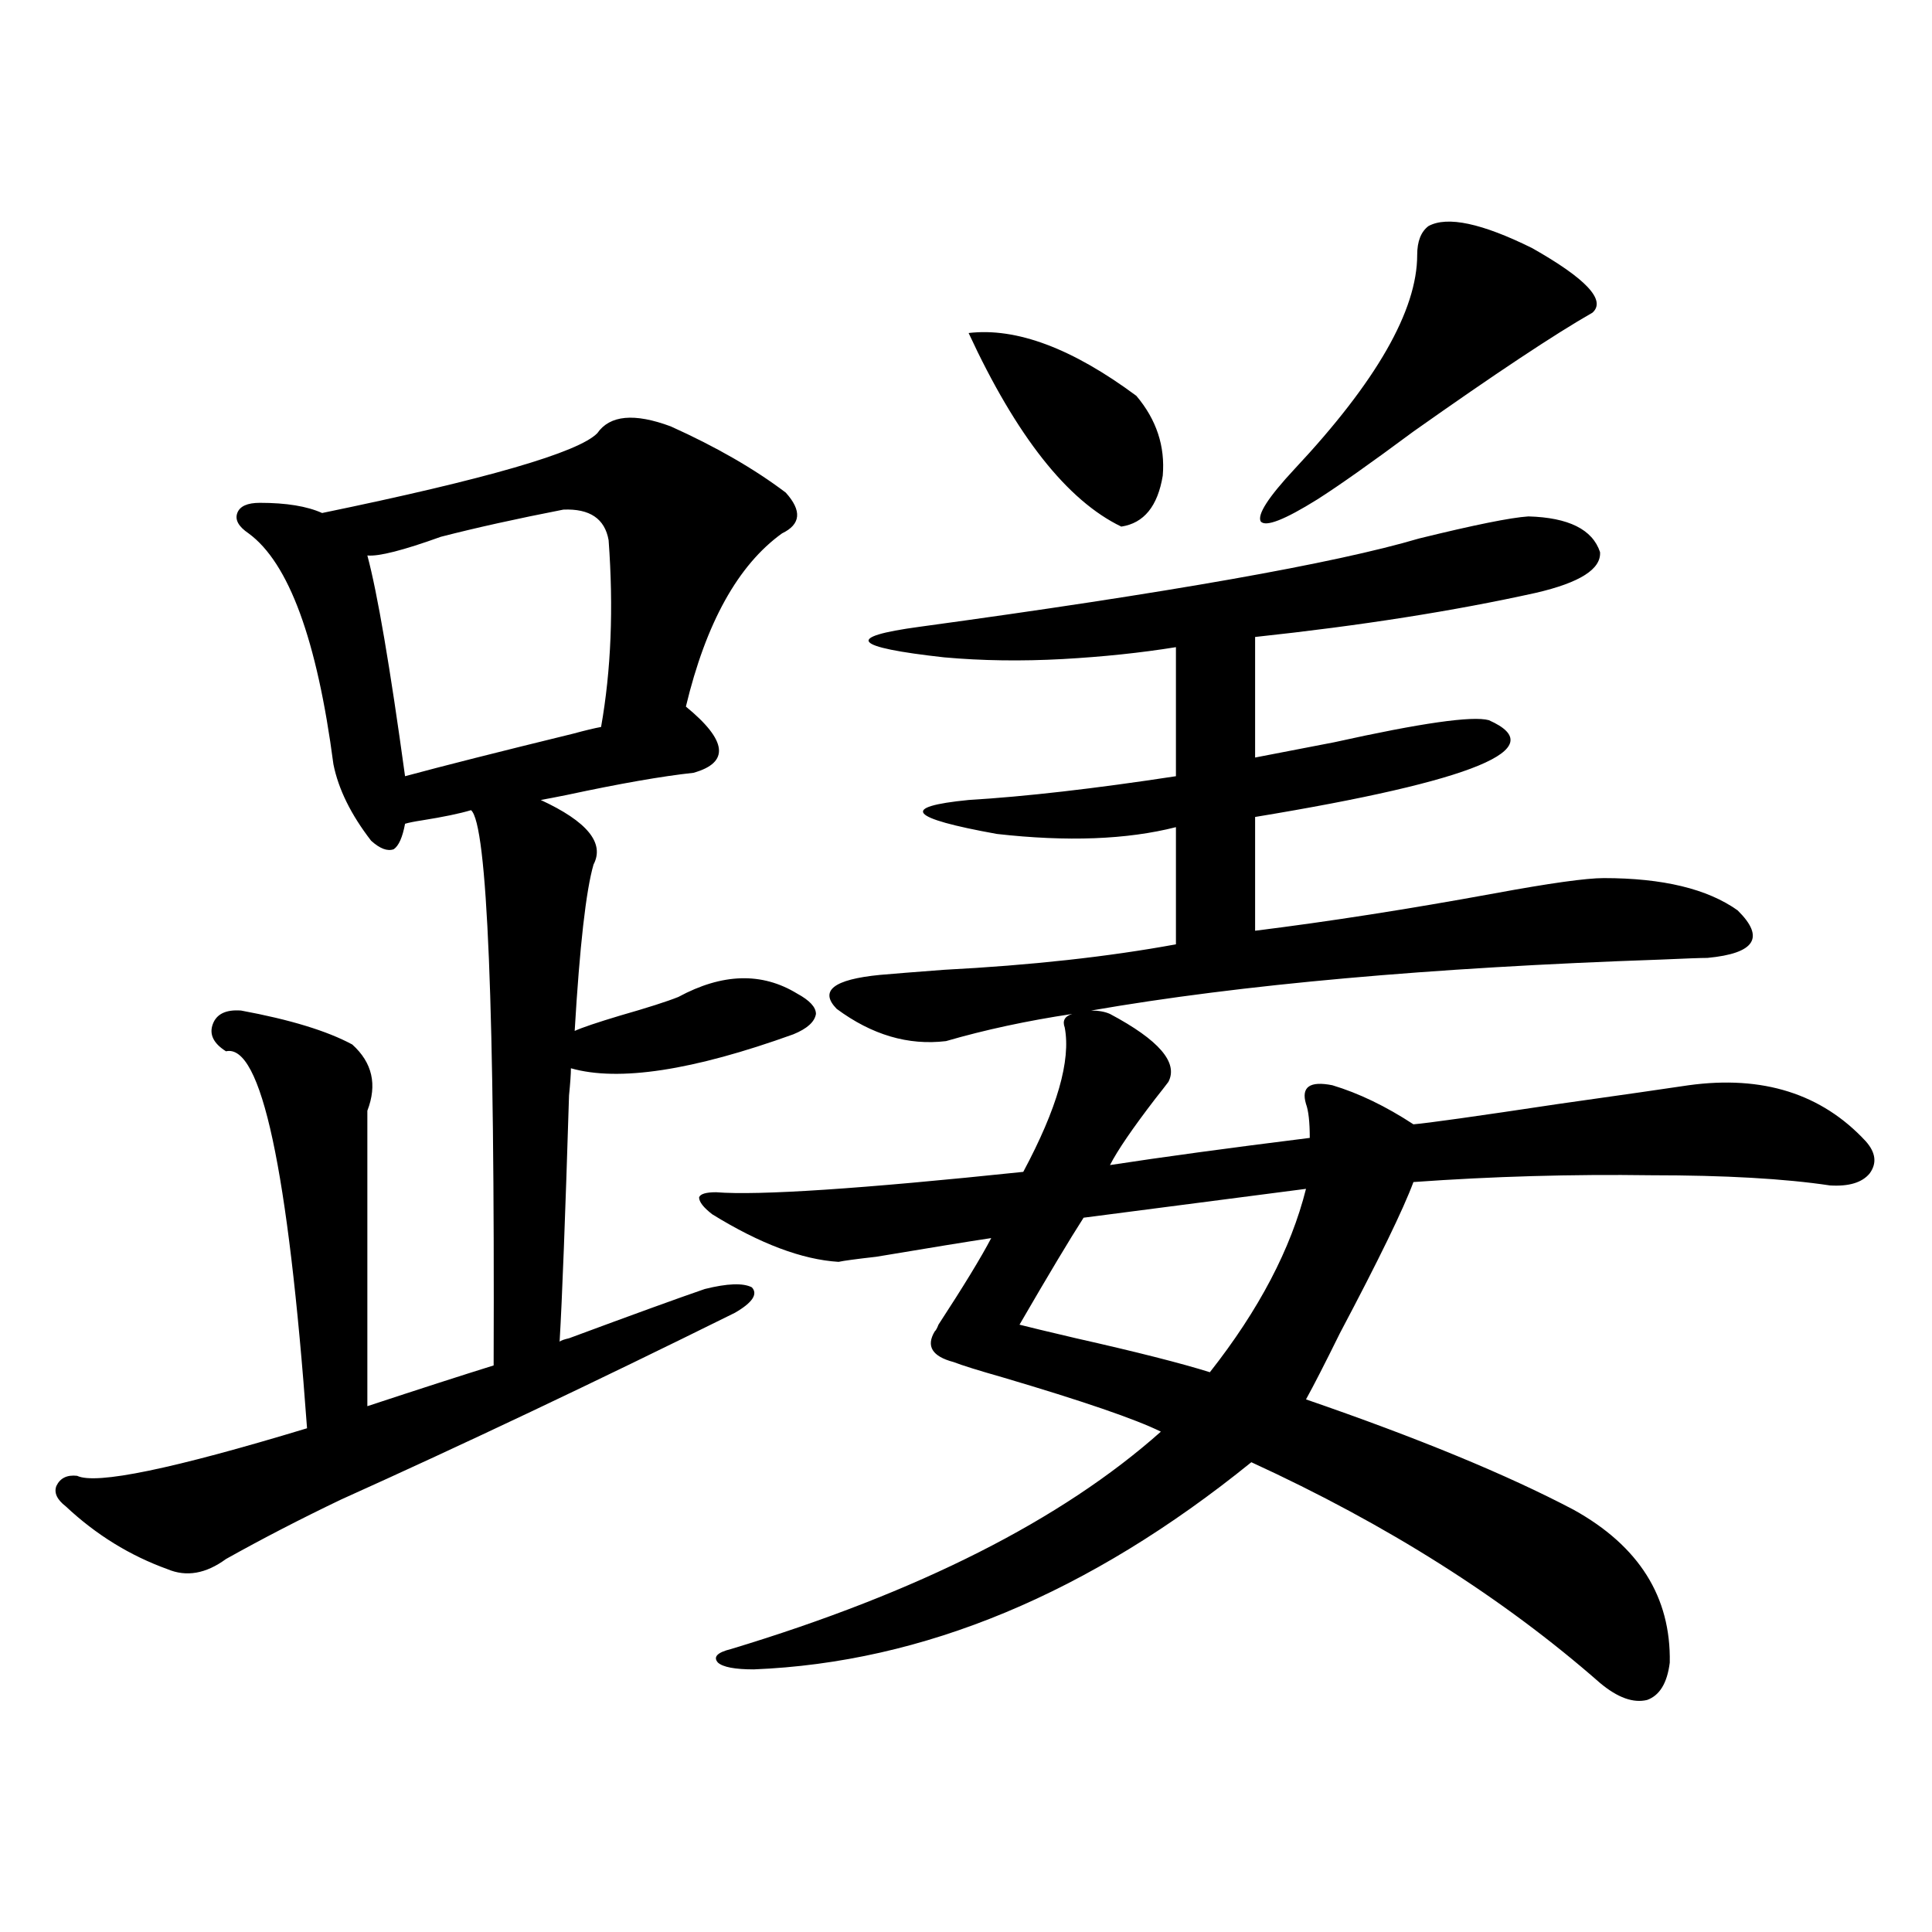
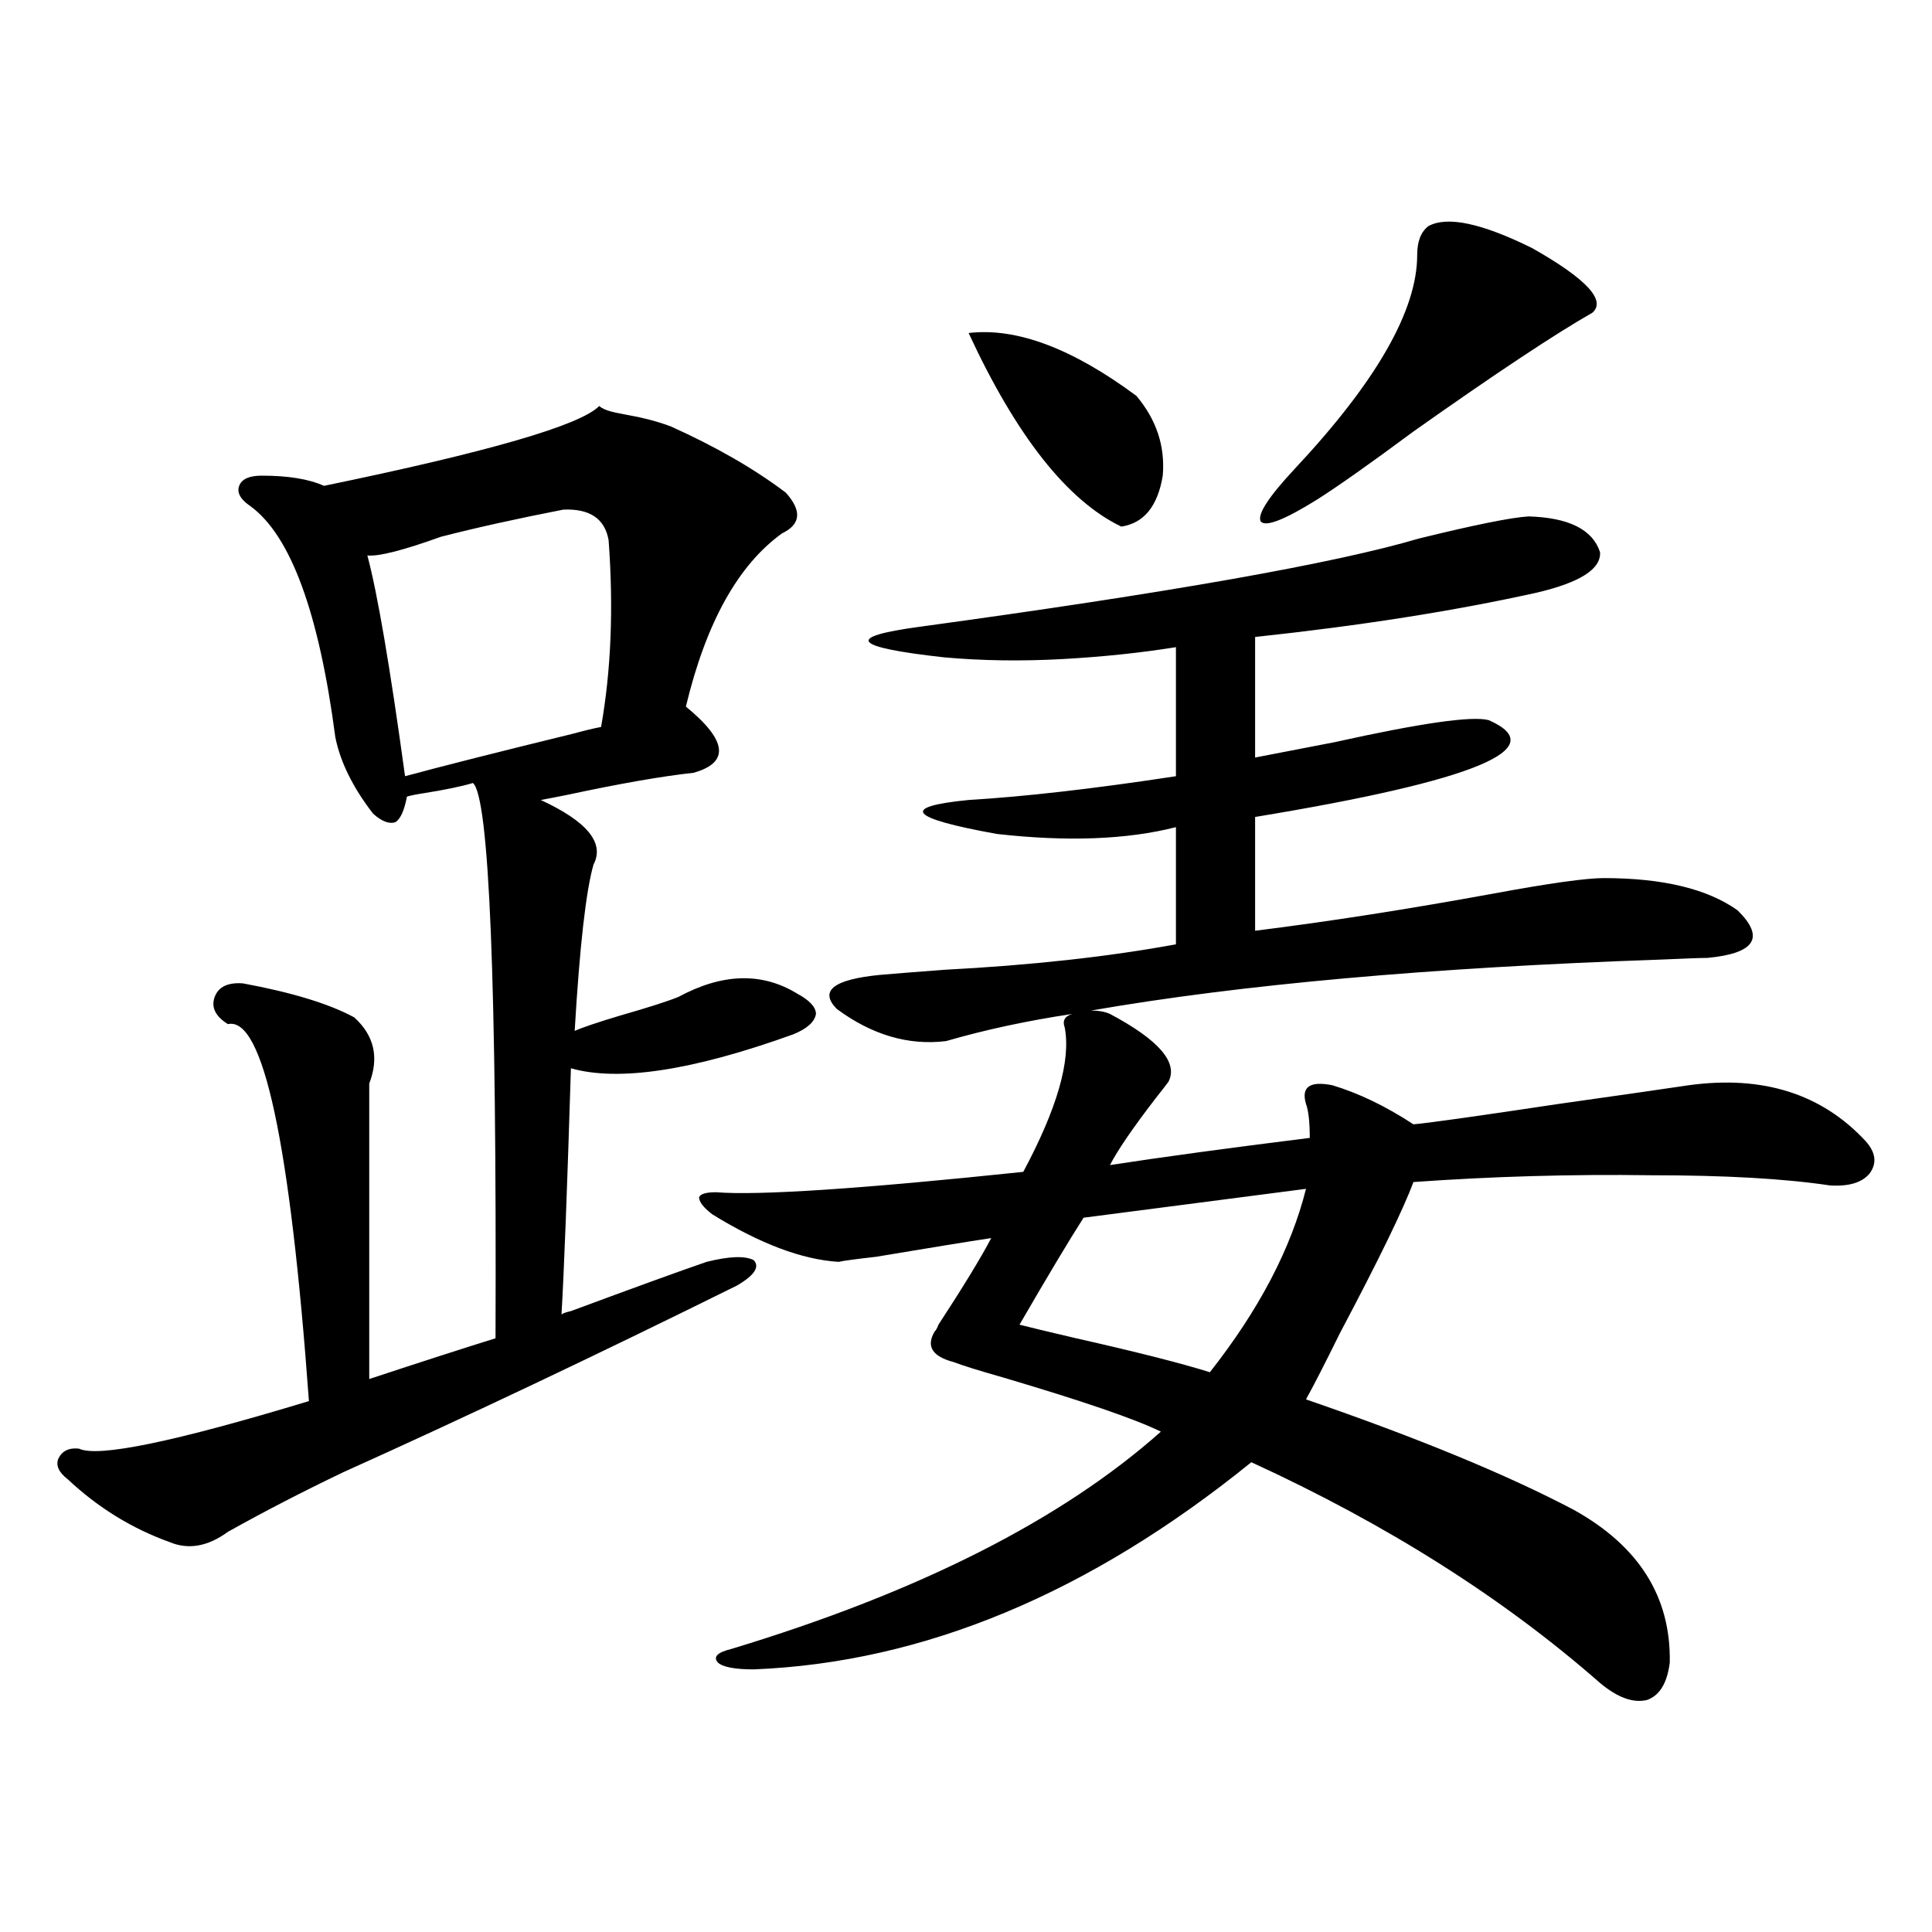
<svg xmlns="http://www.w3.org/2000/svg" version="1.1" id="图层_1" x="0px" y="0px" width="1000px" height="1000px" viewBox="0 0 1000 1000" enable-background="new 0 0 1000 1000" xml:space="preserve">
-   <path d="M347.211,220.711c23.414,10.547,43.246,21.973,59.511,34.277c8.445,9.38,7.805,16.411-1.951,21.094  c-22.773,16.411-39.358,46.294-49.755,89.648c21.463,17.578,22.759,29.004,3.902,34.277c-16.265,1.758-38.048,5.575-65.364,11.426  c-5.854,1.181-10.411,2.06-13.658,2.637c24.055,11.138,33.17,22.274,27.316,33.398c-3.902,13.485-7.164,42.188-9.756,86.133  c3.902-1.758,11.707-4.395,23.414-7.91c14.299-4.093,24.39-7.319,30.243-9.668c22.759-12.305,43.246-12.882,61.462-1.758  c6.494,3.516,9.756,7.031,9.756,10.547c-0.655,4.106-4.558,7.622-11.707,10.547c-52.041,18.759-90.409,24.609-115.119,17.578  c0,2.938-0.335,7.622-0.976,14.063c-1.951,63.281-3.582,105.771-4.878,127.441c0.641-0.577,2.271-1.167,4.878-1.758  c33.17-12.305,56.584-20.792,70.242-25.488c11.707-2.925,19.832-3.214,24.39-0.879c3.247,3.516,0.32,7.91-8.78,13.184  c-72.193,35.747-140.164,67.978-203.897,96.68c-20.822,9.97-40.654,20.215-59.511,30.762c-10.411,7.622-20.487,9.38-30.243,5.273  c-19.512-7.031-37.072-17.866-52.682-32.52c-4.558-3.516-6.188-7.031-4.878-10.547c1.951-4.093,5.519-5.851,10.731-5.273  c9.756,4.696,49.42-3.516,119.021-24.609c-9.756-134.171-23.749-199.21-41.95-195.117c-6.509-4.093-8.78-8.789-6.829-14.063  s6.829-7.608,14.634-7.031c25.365,4.696,44.542,10.547,57.56,17.578c10.396,9.38,13.003,20.806,7.805,34.277v152.93  c26.661-8.789,48.444-15.82,65.364-21.094c0.641-184.57-3.262-280.371-11.707-287.402c-5.854,1.758-14.313,3.516-25.365,5.273  c-3.902,0.591-6.829,1.181-8.78,1.758c-1.311,7.031-3.262,11.426-5.854,13.184c-3.262,1.181-7.164-0.288-11.707-4.395  c-10.411-13.472-16.92-26.655-19.512-39.551c-8.46-64.448-23.094-104.288-43.901-119.531c-5.213-3.516-7.164-7.031-5.854-10.547  c1.296-3.516,5.198-5.273,11.707-5.273c13.658,0,24.39,1.758,32.194,5.273c85.196-17.578,132.68-31.339,142.436-41.309  C315.657,214.86,328.34,213.68,347.211,220.711z M291.603,263.777c-24.069,4.696-45.212,9.38-63.413,14.063  c-19.512,7.031-32.194,10.259-38.048,9.668c5.198,19.336,11.707,57.431,19.512,114.258c19.512-5.273,48.444-12.593,86.827-21.973  c6.494-1.758,11.372-2.925,14.634-3.516c5.198-29.292,6.494-61.523,3.902-96.68C313.065,268.474,305.261,263.2,291.603,263.777z   M791.103,267.293c20.808,0.591,33.17,6.743,37.072,18.457c0.641,8.789-10.411,15.82-33.17,21.094  c-42.285,9.38-90.729,17.001-145.362,22.852v62.402c9.101-1.758,22.759-4.395,40.975-7.91c44.877-9.956,71.538-13.761,79.998-11.426  c33.17,14.653-7.164,31.353-120.973,50.098v58.887c37.713-4.683,79.022-11.124,123.899-19.336c28.612-5.273,47.469-7.91,56.584-7.91  c30.563,0,53.657,5.575,69.267,16.699c14.299,14.063,9.101,22.274-15.609,24.609c-3.262,0-11.387,0.302-24.39,0.879  c-119.021,4.106-217.235,12.896-294.627,26.367c3.902,0,7.149,0.591,9.756,1.758c25.365,13.485,35.441,25.2,30.243,35.156  c-1.311,1.758-3.582,4.696-6.829,8.789c-11.707,15.243-19.512,26.669-23.414,34.277c26.661-4.093,61.127-8.789,103.412-14.063  c0-8.198-0.655-14.063-1.951-17.578c-2.606-8.789,1.951-12.003,13.658-9.668c13.658,4.106,27.637,10.849,41.95,20.215  c7.149-0.577,32.194-4.093,75.12-10.547c33.17-4.683,55.608-7.91,67.315-9.668c38.368-5.273,68.932,4.395,91.705,29.004  c5.198,5.864,5.854,11.426,1.951,16.699c-3.902,4.696-10.731,6.743-20.487,6.152c-23.414-3.516-54.313-5.273-92.681-5.273  c-40.975-0.577-81.949,0.591-122.924,3.516c-5.213,14.063-17.896,40.142-38.048,78.223c-7.805,15.82-13.658,27.246-17.561,34.277  c57.88,19.927,104.053,38.974,138.533,57.129c33.811,18.759,50.396,45.112,49.755,79.102c-1.311,10.547-5.213,16.987-11.707,19.336  c-7.164,1.758-15.289-1.181-24.39-8.789c-50.09-43.945-110.241-82.026-180.483-114.258  c-83.9,67.964-169.752,103.711-257.555,107.227c-9.756,0-15.944-1.181-18.536-3.516c-2.606-2.938-0.335-5.273,6.829-7.031  c96.903-29.306,171.048-66.797,222.434-112.5c-13.018-6.44-40.334-15.82-81.949-28.125c-12.362-3.516-20.822-6.152-25.365-7.91  c-11.066-2.925-14.313-8.198-9.756-15.82c0.641-0.577,1.296-1.758,1.951-3.516c13.003-19.913,22.104-34.854,27.316-44.824  c-11.707,1.758-31.554,4.985-59.511,9.668c-10.411,1.181-16.92,2.06-19.512,2.637c-18.871-1.167-40.654-9.366-65.364-24.609  c-4.558-3.516-6.829-6.44-6.829-8.789c0.641-1.758,3.567-2.637,8.78-2.637c22.104,1.758,75.12-1.758,159.021-10.547  c17.561-32.808,24.71-57.706,21.463-74.707c-1.311-3.516,0-5.851,3.902-7.031c-23.414,3.516-45.212,8.212-65.364,14.063  c-19.512,2.349-38.383-3.214-56.584-16.699c-9.115-9.366-1.631-15.229,22.438-17.578c6.494-0.577,17.561-1.456,33.17-2.637  c44.877-2.335,84.876-6.729,119.997-13.184v-60.645c-25.365,6.454-56.264,7.622-92.681,3.516  c-45.532-8.198-50.41-14.063-14.634-17.578c29.268-1.758,65.029-5.851,107.314-12.305v-66.797  c-18.216,2.938-37.728,4.985-58.535,6.152c-21.463,1.181-41.95,0.879-61.462-0.879c-47.483-5.273-51.706-10.547-12.683-15.82  c128.777-17.578,214.949-32.808,258.53-45.703C763.131,271.688,781.987,267.884,791.103,267.293z M501.354,172.371  c24.71-2.925,53.657,7.91,86.827,32.52c10.396,12.305,14.954,26.079,13.658,41.309c-2.606,15.82-9.756,24.609-21.463,26.367  C552.404,259.095,526.063,225.696,501.354,172.371z M675.983,615.34l-115.119,14.941c-7.164,11.138-18.216,29.595-33.17,55.371  c4.543,1.181,14.299,3.516,29.268,7.031c31.219,7.031,54.298,12.896,69.267,17.578C651.594,678.044,668.179,646.403,675.983,615.34z   M739.396,117c9.756-5.273,27.637-1.456,53.657,11.426c27.957,15.82,38.368,26.958,31.219,33.398  c-19.512,11.138-50.41,31.641-92.681,61.523c-22.118,16.411-38.703,28.125-49.755,35.156c-16.92,10.547-26.676,14.364-29.268,11.426  c-1.951-3.516,3.902-12.593,17.561-27.246c42.271-45.112,63.413-82.026,63.413-110.742C733.543,124.91,735.494,119.938,739.396,117z  " />
+   <path d="M347.211,220.711c23.414,10.547,43.246,21.973,59.511,34.277c8.445,9.38,7.805,16.411-1.951,21.094  c-22.773,16.411-39.358,46.294-49.755,89.648c21.463,17.578,22.759,29.004,3.902,34.277c-16.265,1.758-38.048,5.575-65.364,11.426  c-5.854,1.181-10.411,2.06-13.658,2.637c24.055,11.138,33.17,22.274,27.316,33.398c-3.902,13.485-7.164,42.188-9.756,86.133  c3.902-1.758,11.707-4.395,23.414-7.91c14.299-4.093,24.39-7.319,30.243-9.668c22.759-12.305,43.246-12.882,61.462-1.758  c6.494,3.516,9.756,7.031,9.756,10.547c-0.655,4.106-4.558,7.622-11.707,10.547c-52.041,18.759-90.409,24.609-115.119,17.578  c-1.951,63.281-3.582,105.771-4.878,127.441c0.641-0.577,2.271-1.167,4.878-1.758  c33.17-12.305,56.584-20.792,70.242-25.488c11.707-2.925,19.832-3.214,24.39-0.879c3.247,3.516,0.32,7.91-8.78,13.184  c-72.193,35.747-140.164,67.978-203.897,96.68c-20.822,9.97-40.654,20.215-59.511,30.762c-10.411,7.622-20.487,9.38-30.243,5.273  c-19.512-7.031-37.072-17.866-52.682-32.52c-4.558-3.516-6.188-7.031-4.878-10.547c1.951-4.093,5.519-5.851,10.731-5.273  c9.756,4.696,49.42-3.516,119.021-24.609c-9.756-134.171-23.749-199.21-41.95-195.117c-6.509-4.093-8.78-8.789-6.829-14.063  s6.829-7.608,14.634-7.031c25.365,4.696,44.542,10.547,57.56,17.578c10.396,9.38,13.003,20.806,7.805,34.277v152.93  c26.661-8.789,48.444-15.82,65.364-21.094c0.641-184.57-3.262-280.371-11.707-287.402c-5.854,1.758-14.313,3.516-25.365,5.273  c-3.902,0.591-6.829,1.181-8.78,1.758c-1.311,7.031-3.262,11.426-5.854,13.184c-3.262,1.181-7.164-0.288-11.707-4.395  c-10.411-13.472-16.92-26.655-19.512-39.551c-8.46-64.448-23.094-104.288-43.901-119.531c-5.213-3.516-7.164-7.031-5.854-10.547  c1.296-3.516,5.198-5.273,11.707-5.273c13.658,0,24.39,1.758,32.194,5.273c85.196-17.578,132.68-31.339,142.436-41.309  C315.657,214.86,328.34,213.68,347.211,220.711z M291.603,263.777c-24.069,4.696-45.212,9.38-63.413,14.063  c-19.512,7.031-32.194,10.259-38.048,9.668c5.198,19.336,11.707,57.431,19.512,114.258c19.512-5.273,48.444-12.593,86.827-21.973  c6.494-1.758,11.372-2.925,14.634-3.516c5.198-29.292,6.494-61.523,3.902-96.68C313.065,268.474,305.261,263.2,291.603,263.777z   M791.103,267.293c20.808,0.591,33.17,6.743,37.072,18.457c0.641,8.789-10.411,15.82-33.17,21.094  c-42.285,9.38-90.729,17.001-145.362,22.852v62.402c9.101-1.758,22.759-4.395,40.975-7.91c44.877-9.956,71.538-13.761,79.998-11.426  c33.17,14.653-7.164,31.353-120.973,50.098v58.887c37.713-4.683,79.022-11.124,123.899-19.336c28.612-5.273,47.469-7.91,56.584-7.91  c30.563,0,53.657,5.575,69.267,16.699c14.299,14.063,9.101,22.274-15.609,24.609c-3.262,0-11.387,0.302-24.39,0.879  c-119.021,4.106-217.235,12.896-294.627,26.367c3.902,0,7.149,0.591,9.756,1.758c25.365,13.485,35.441,25.2,30.243,35.156  c-1.311,1.758-3.582,4.696-6.829,8.789c-11.707,15.243-19.512,26.669-23.414,34.277c26.661-4.093,61.127-8.789,103.412-14.063  c0-8.198-0.655-14.063-1.951-17.578c-2.606-8.789,1.951-12.003,13.658-9.668c13.658,4.106,27.637,10.849,41.95,20.215  c7.149-0.577,32.194-4.093,75.12-10.547c33.17-4.683,55.608-7.91,67.315-9.668c38.368-5.273,68.932,4.395,91.705,29.004  c5.198,5.864,5.854,11.426,1.951,16.699c-3.902,4.696-10.731,6.743-20.487,6.152c-23.414-3.516-54.313-5.273-92.681-5.273  c-40.975-0.577-81.949,0.591-122.924,3.516c-5.213,14.063-17.896,40.142-38.048,78.223c-7.805,15.82-13.658,27.246-17.561,34.277  c57.88,19.927,104.053,38.974,138.533,57.129c33.811,18.759,50.396,45.112,49.755,79.102c-1.311,10.547-5.213,16.987-11.707,19.336  c-7.164,1.758-15.289-1.181-24.39-8.789c-50.09-43.945-110.241-82.026-180.483-114.258  c-83.9,67.964-169.752,103.711-257.555,107.227c-9.756,0-15.944-1.181-18.536-3.516c-2.606-2.938-0.335-5.273,6.829-7.031  c96.903-29.306,171.048-66.797,222.434-112.5c-13.018-6.44-40.334-15.82-81.949-28.125c-12.362-3.516-20.822-6.152-25.365-7.91  c-11.066-2.925-14.313-8.198-9.756-15.82c0.641-0.577,1.296-1.758,1.951-3.516c13.003-19.913,22.104-34.854,27.316-44.824  c-11.707,1.758-31.554,4.985-59.511,9.668c-10.411,1.181-16.92,2.06-19.512,2.637c-18.871-1.167-40.654-9.366-65.364-24.609  c-4.558-3.516-6.829-6.44-6.829-8.789c0.641-1.758,3.567-2.637,8.78-2.637c22.104,1.758,75.12-1.758,159.021-10.547  c17.561-32.808,24.71-57.706,21.463-74.707c-1.311-3.516,0-5.851,3.902-7.031c-23.414,3.516-45.212,8.212-65.364,14.063  c-19.512,2.349-38.383-3.214-56.584-16.699c-9.115-9.366-1.631-15.229,22.438-17.578c6.494-0.577,17.561-1.456,33.17-2.637  c44.877-2.335,84.876-6.729,119.997-13.184v-60.645c-25.365,6.454-56.264,7.622-92.681,3.516  c-45.532-8.198-50.41-14.063-14.634-17.578c29.268-1.758,65.029-5.851,107.314-12.305v-66.797  c-18.216,2.938-37.728,4.985-58.535,6.152c-21.463,1.181-41.95,0.879-61.462-0.879c-47.483-5.273-51.706-10.547-12.683-15.82  c128.777-17.578,214.949-32.808,258.53-45.703C763.131,271.688,781.987,267.884,791.103,267.293z M501.354,172.371  c24.71-2.925,53.657,7.91,86.827,32.52c10.396,12.305,14.954,26.079,13.658,41.309c-2.606,15.82-9.756,24.609-21.463,26.367  C552.404,259.095,526.063,225.696,501.354,172.371z M675.983,615.34l-115.119,14.941c-7.164,11.138-18.216,29.595-33.17,55.371  c4.543,1.181,14.299,3.516,29.268,7.031c31.219,7.031,54.298,12.896,69.267,17.578C651.594,678.044,668.179,646.403,675.983,615.34z   M739.396,117c9.756-5.273,27.637-1.456,53.657,11.426c27.957,15.82,38.368,26.958,31.219,33.398  c-19.512,11.138-50.41,31.641-92.681,61.523c-22.118,16.411-38.703,28.125-49.755,35.156c-16.92,10.547-26.676,14.364-29.268,11.426  c-1.951-3.516,3.902-12.593,17.561-27.246c42.271-45.112,63.413-82.026,63.413-110.742C733.543,124.91,735.494,119.938,739.396,117z  " />
</svg>